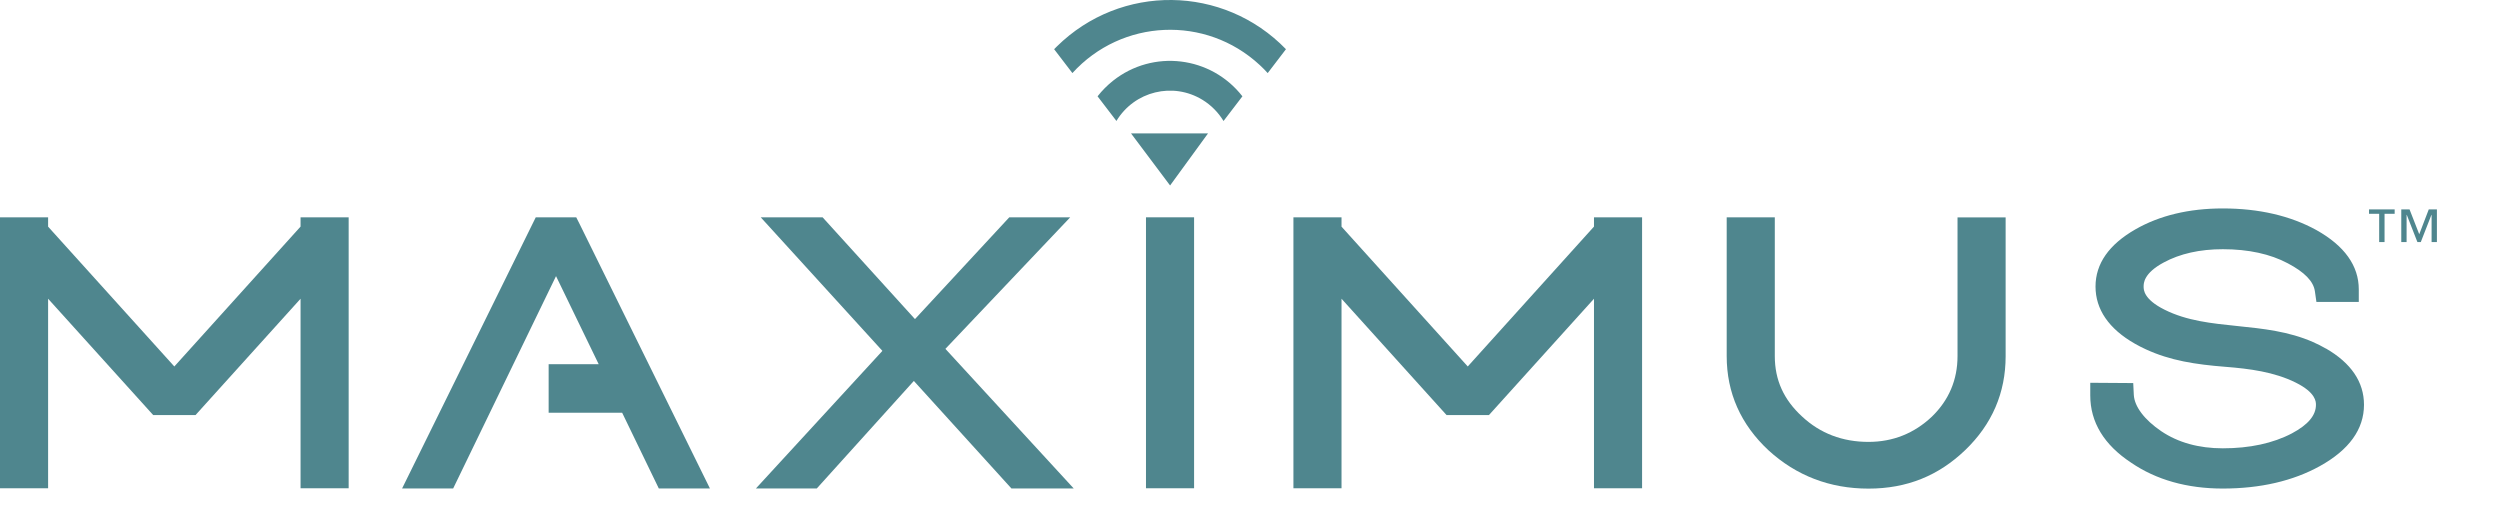
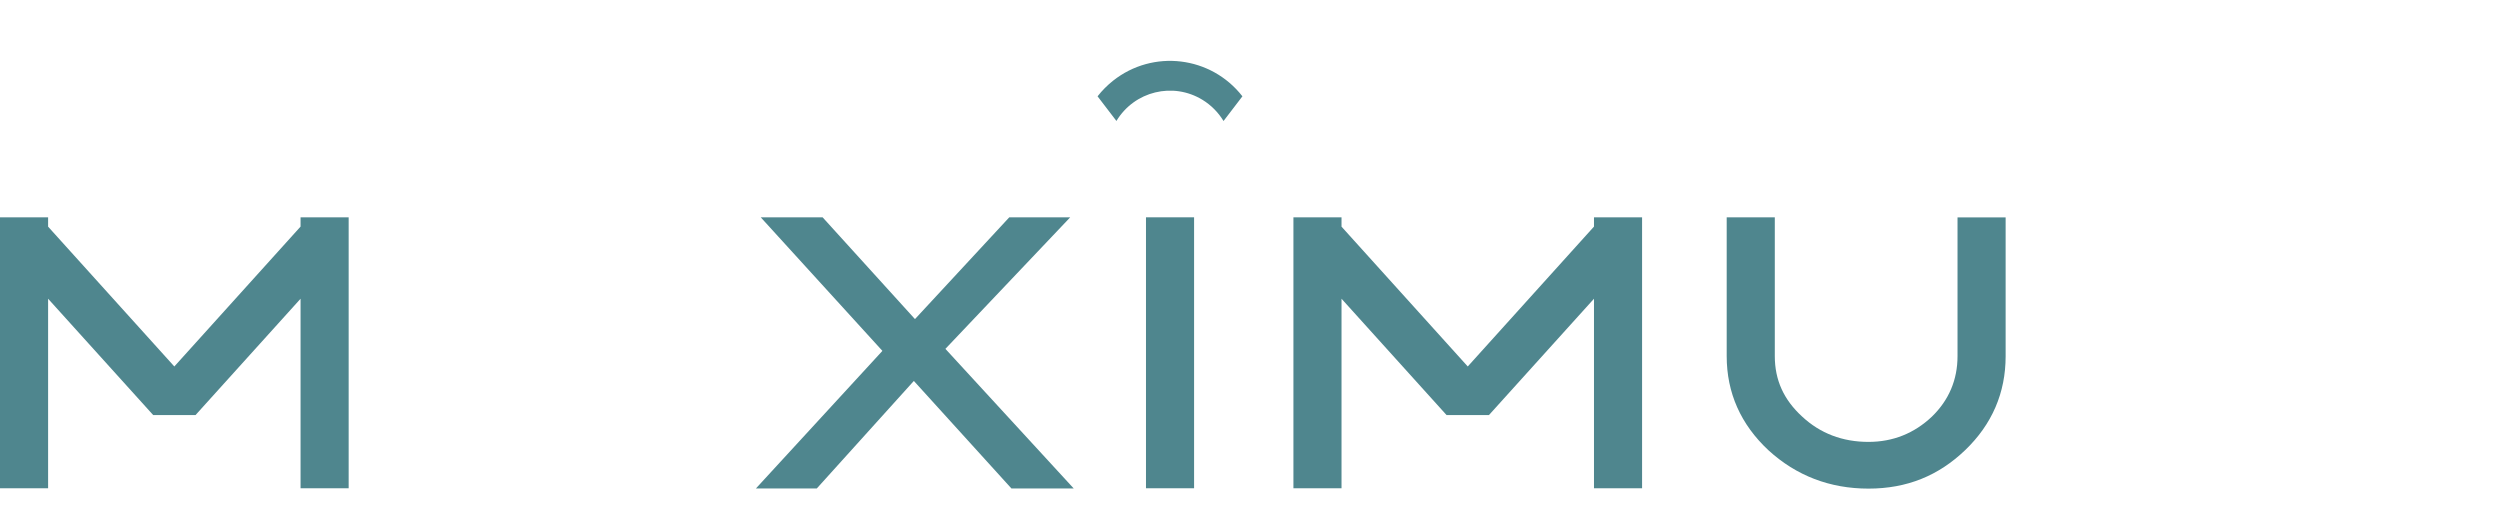
<svg xmlns="http://www.w3.org/2000/svg" width="317" height="64" viewBox="0 0 317 64" fill="none">
  <path d="M151.41 27.555H145.311V61.911H151.41V27.555Z" fill="#4F868E" />
  <path d="M202.117 28.732L186.111 46.469L170.105 28.74V27.555H164.006V61.911H170.105V37.88L183.421 52.628H188.801L202.117 37.88V61.911H208.216V27.555H202.117V28.732Z" fill="#4F868E" />
  <path d="M38.111 28.732L22.105 46.469L6.1 28.74V27.555H0V61.911H6.1V37.88L19.422 52.628H24.795L38.111 37.88V61.911H44.21V27.555H38.111V28.732Z" fill="#4F868E" />
  <path d="M248.214 45.163C248.214 48.16 247.12 50.741 244.962 52.831C242.721 54.952 240.024 56.032 236.922 56.032C233.625 56.032 230.792 54.952 228.499 52.809C226.176 50.68 225.045 48.182 225.045 45.163V27.555H218.945V45.163C218.945 49.812 220.729 53.82 224.243 57.096C227.765 60.319 232.029 61.956 236.922 61.956C241.815 61.956 245.809 60.311 249.188 57.073C252.59 53.805 254.314 49.805 254.314 45.171V27.562H248.214V45.171V45.163Z" fill="#4F868E" />
-   <path d="M294.921 44.197C294.396 43.895 293.849 43.615 293.28 43.366C290.177 42.008 286.903 41.668 283.726 41.344C280.421 41.004 277.296 40.687 274.464 39.268C271.811 37.947 271.811 36.732 271.811 36.34C271.811 35.925 271.811 34.649 274.359 33.283C276.42 32.166 278.945 31.6 281.852 31.6C285.104 31.6 287.869 32.204 290.095 33.389C292.223 34.513 293.347 35.668 293.527 36.928L293.722 38.287H299.094V36.694C299.094 33.698 297.281 31.162 293.714 29.169C290.402 27.351 286.416 26.43 281.852 26.43C277.574 26.43 273.849 27.32 270.777 29.079C267.413 31.003 265.712 33.441 265.712 36.332C265.712 39.223 267.39 41.698 270.71 43.585C271.152 43.842 271.624 44.076 272.096 44.295C275.183 45.721 278.368 46.212 282.197 46.514C285.202 46.748 288.364 47.155 291.084 48.506C293.662 49.782 293.662 50.952 293.662 51.329C293.662 52.672 292.665 53.858 290.612 54.952C288.207 56.212 285.254 56.846 281.852 56.846C278.803 56.846 276.18 56.114 274.052 54.68C271.916 53.231 270.65 51.556 270.567 50.076L270.493 48.574L265.045 48.536V50.136C265.045 53.533 266.791 56.401 270.223 58.665C273.415 60.846 277.326 61.948 281.845 61.948C286.603 61.948 290.747 60.99 294.156 59.103C297.873 57.042 299.754 54.431 299.754 51.322C299.754 48.438 298.128 46.031 294.913 44.181" fill="#4F868E" />
-   <path d="M73.067 27.555H67.934L50.984 61.941H57.459L70.504 35.012L75.915 46.182H69.568V52.333H78.889L83.535 61.934H90.017L73.509 28.43L73.067 27.555Z" fill="#4F868E" />
  <path d="M135.703 27.555H127.977L116.018 40.461L104.306 27.555H96.46L111.889 44.491L95.853 61.934H103.572L115.876 48.303L128.247 61.934H136.145L119.877 44.235L135.703 27.555Z" fill="#4F868E" />
-   <path d="M153.178 16.914H143.414L148.367 23.518L153.178 16.914Z" fill="#4F868E" />
-   <path d="M160.745 9.266L163.06 6.239C155.132 -1.942 142.116 -2.101 134.001 5.9C133.889 6.013 133.776 6.126 133.664 6.239L135.979 9.266C142.251 2.375 152.884 1.907 159.718 8.232C160.078 8.564 160.415 8.904 160.745 9.266Z" fill="#4F868E" />
  <path d="M155.148 15.338L157.538 12.213C153.551 7.103 146.208 6.22 141.135 10.236C140.408 10.817 139.749 11.473 139.172 12.213L141.562 15.338C143.848 11.556 148.741 10.364 152.487 12.666C153.566 13.33 154.481 14.251 155.14 15.338" fill="#4F868E" />
-   <path d="M308.326 30.698V27.241H308.304L306.955 30.698H306.528L305.179 27.241H305.156V30.698H304.482V26.555H305.531L306.76 29.702L307.966 26.555H309V30.698H308.326ZM302.361 27.106V30.698H301.679V27.106H300.391V26.555H303.643V27.106H302.354H302.361Z" fill="#4F868E" />
</svg>